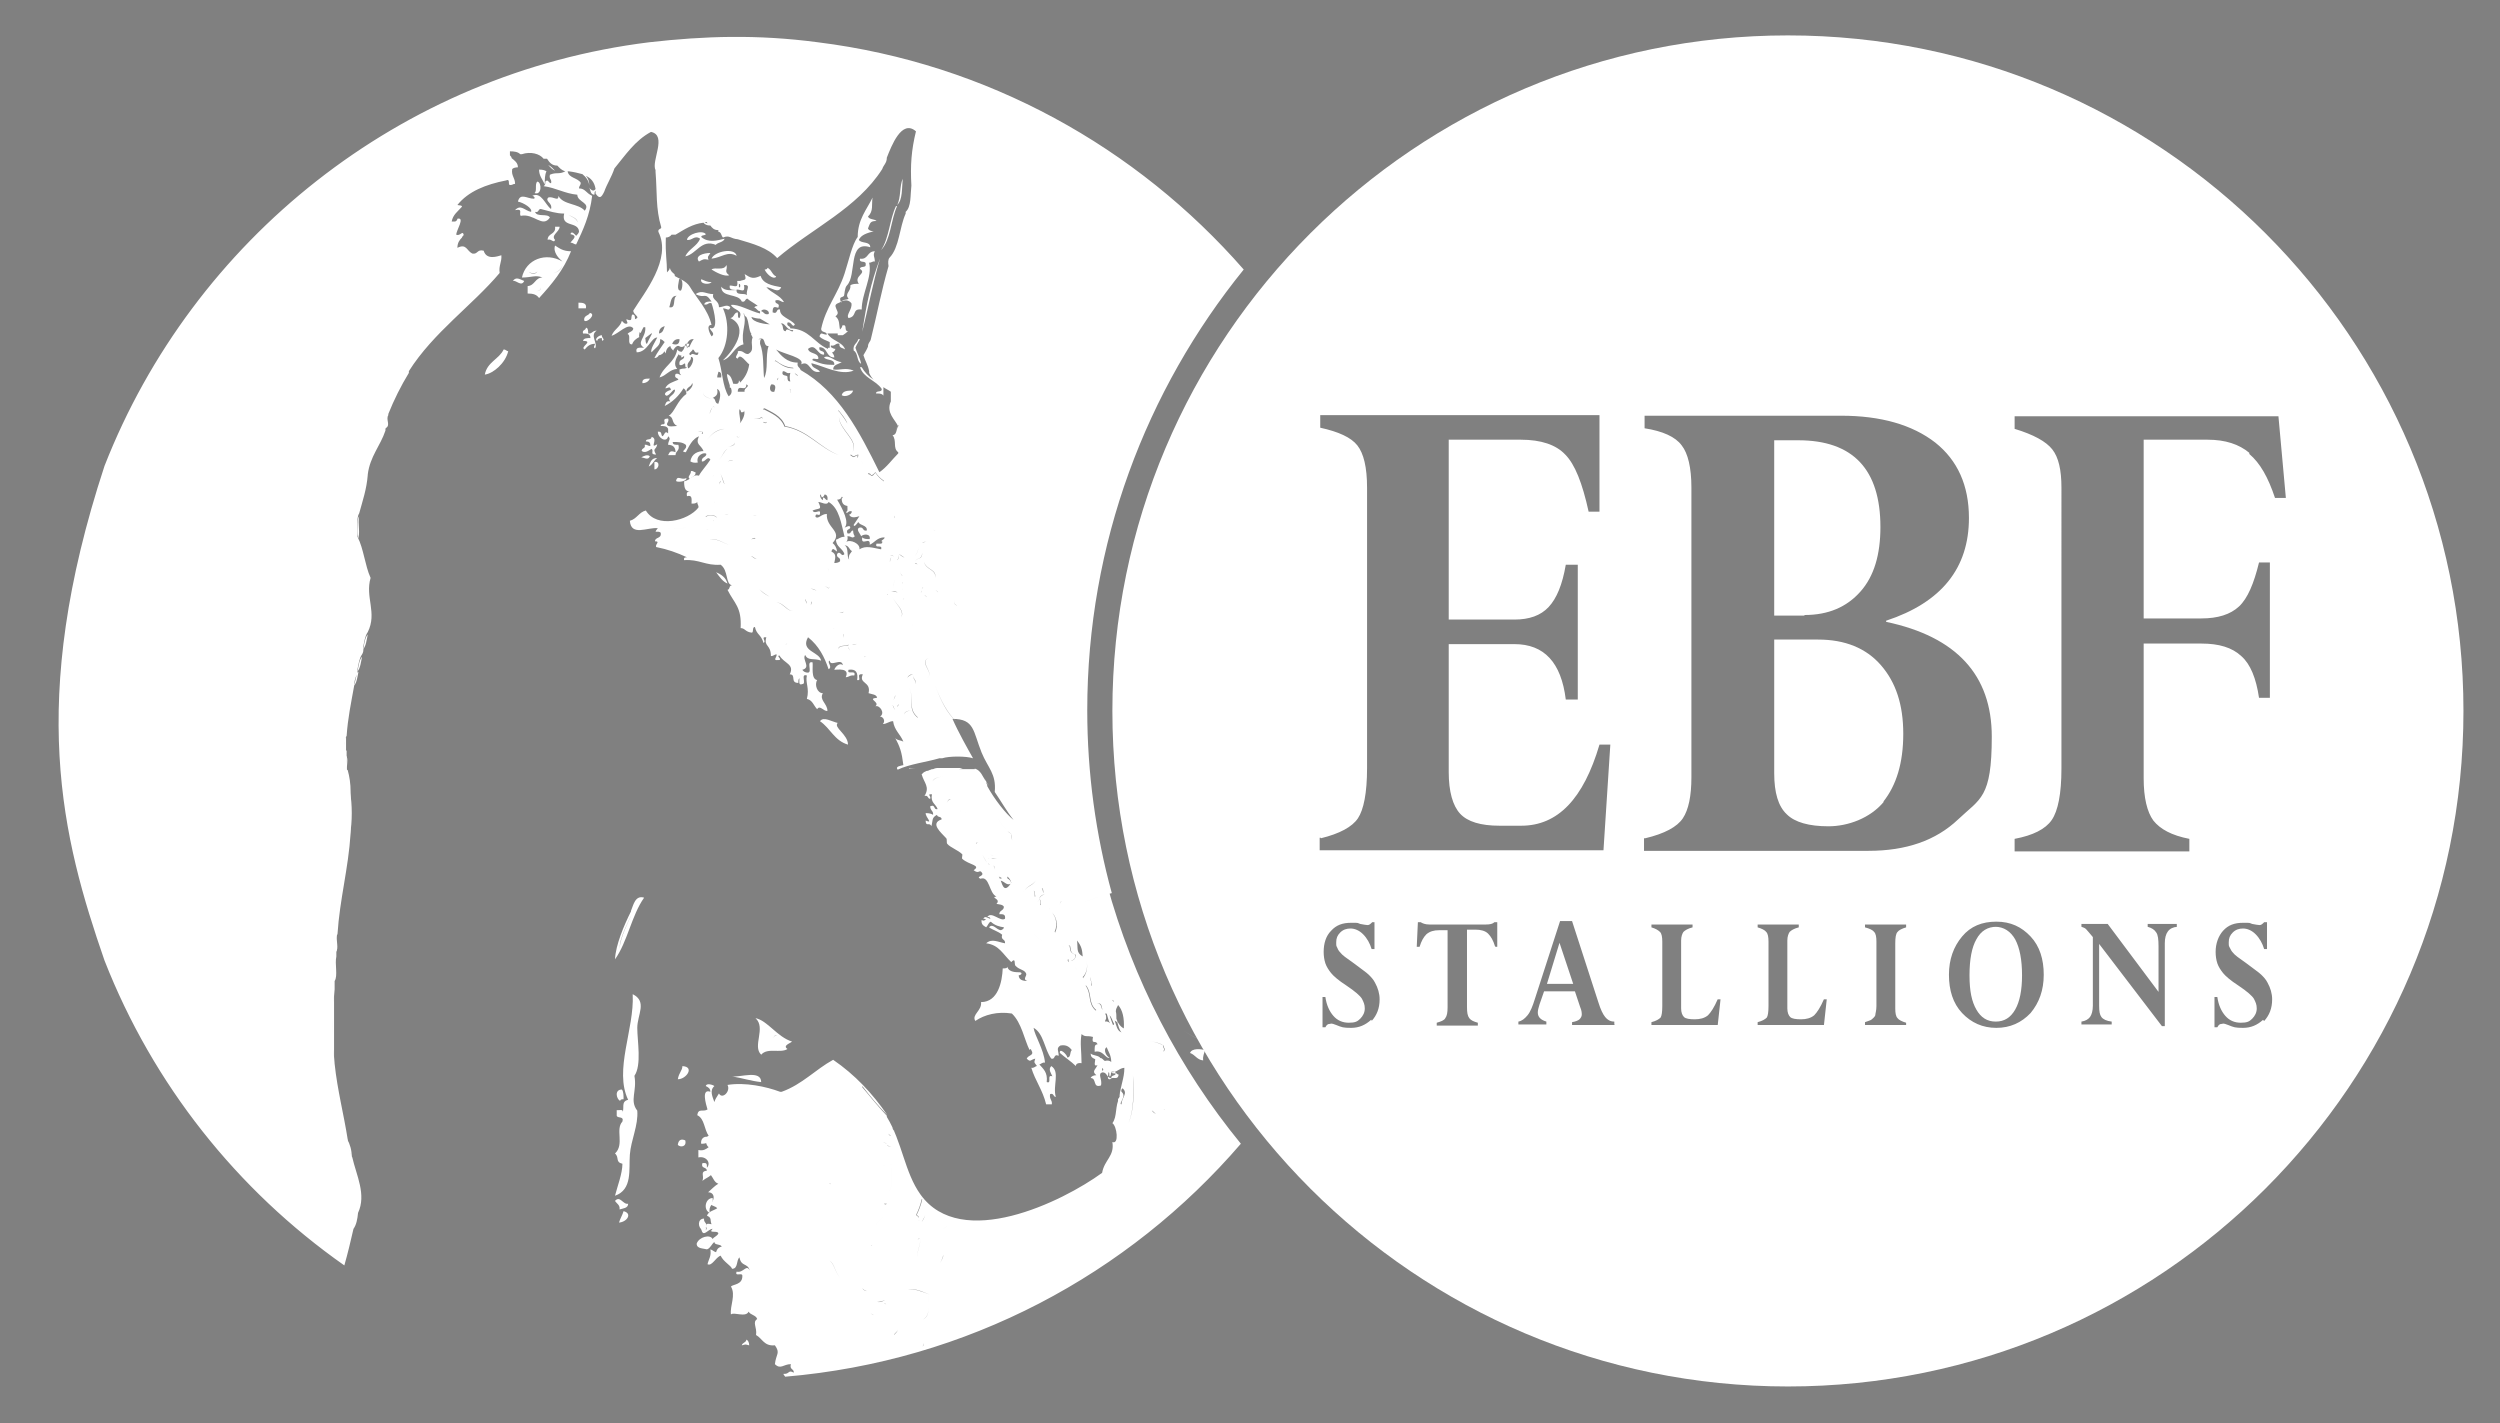
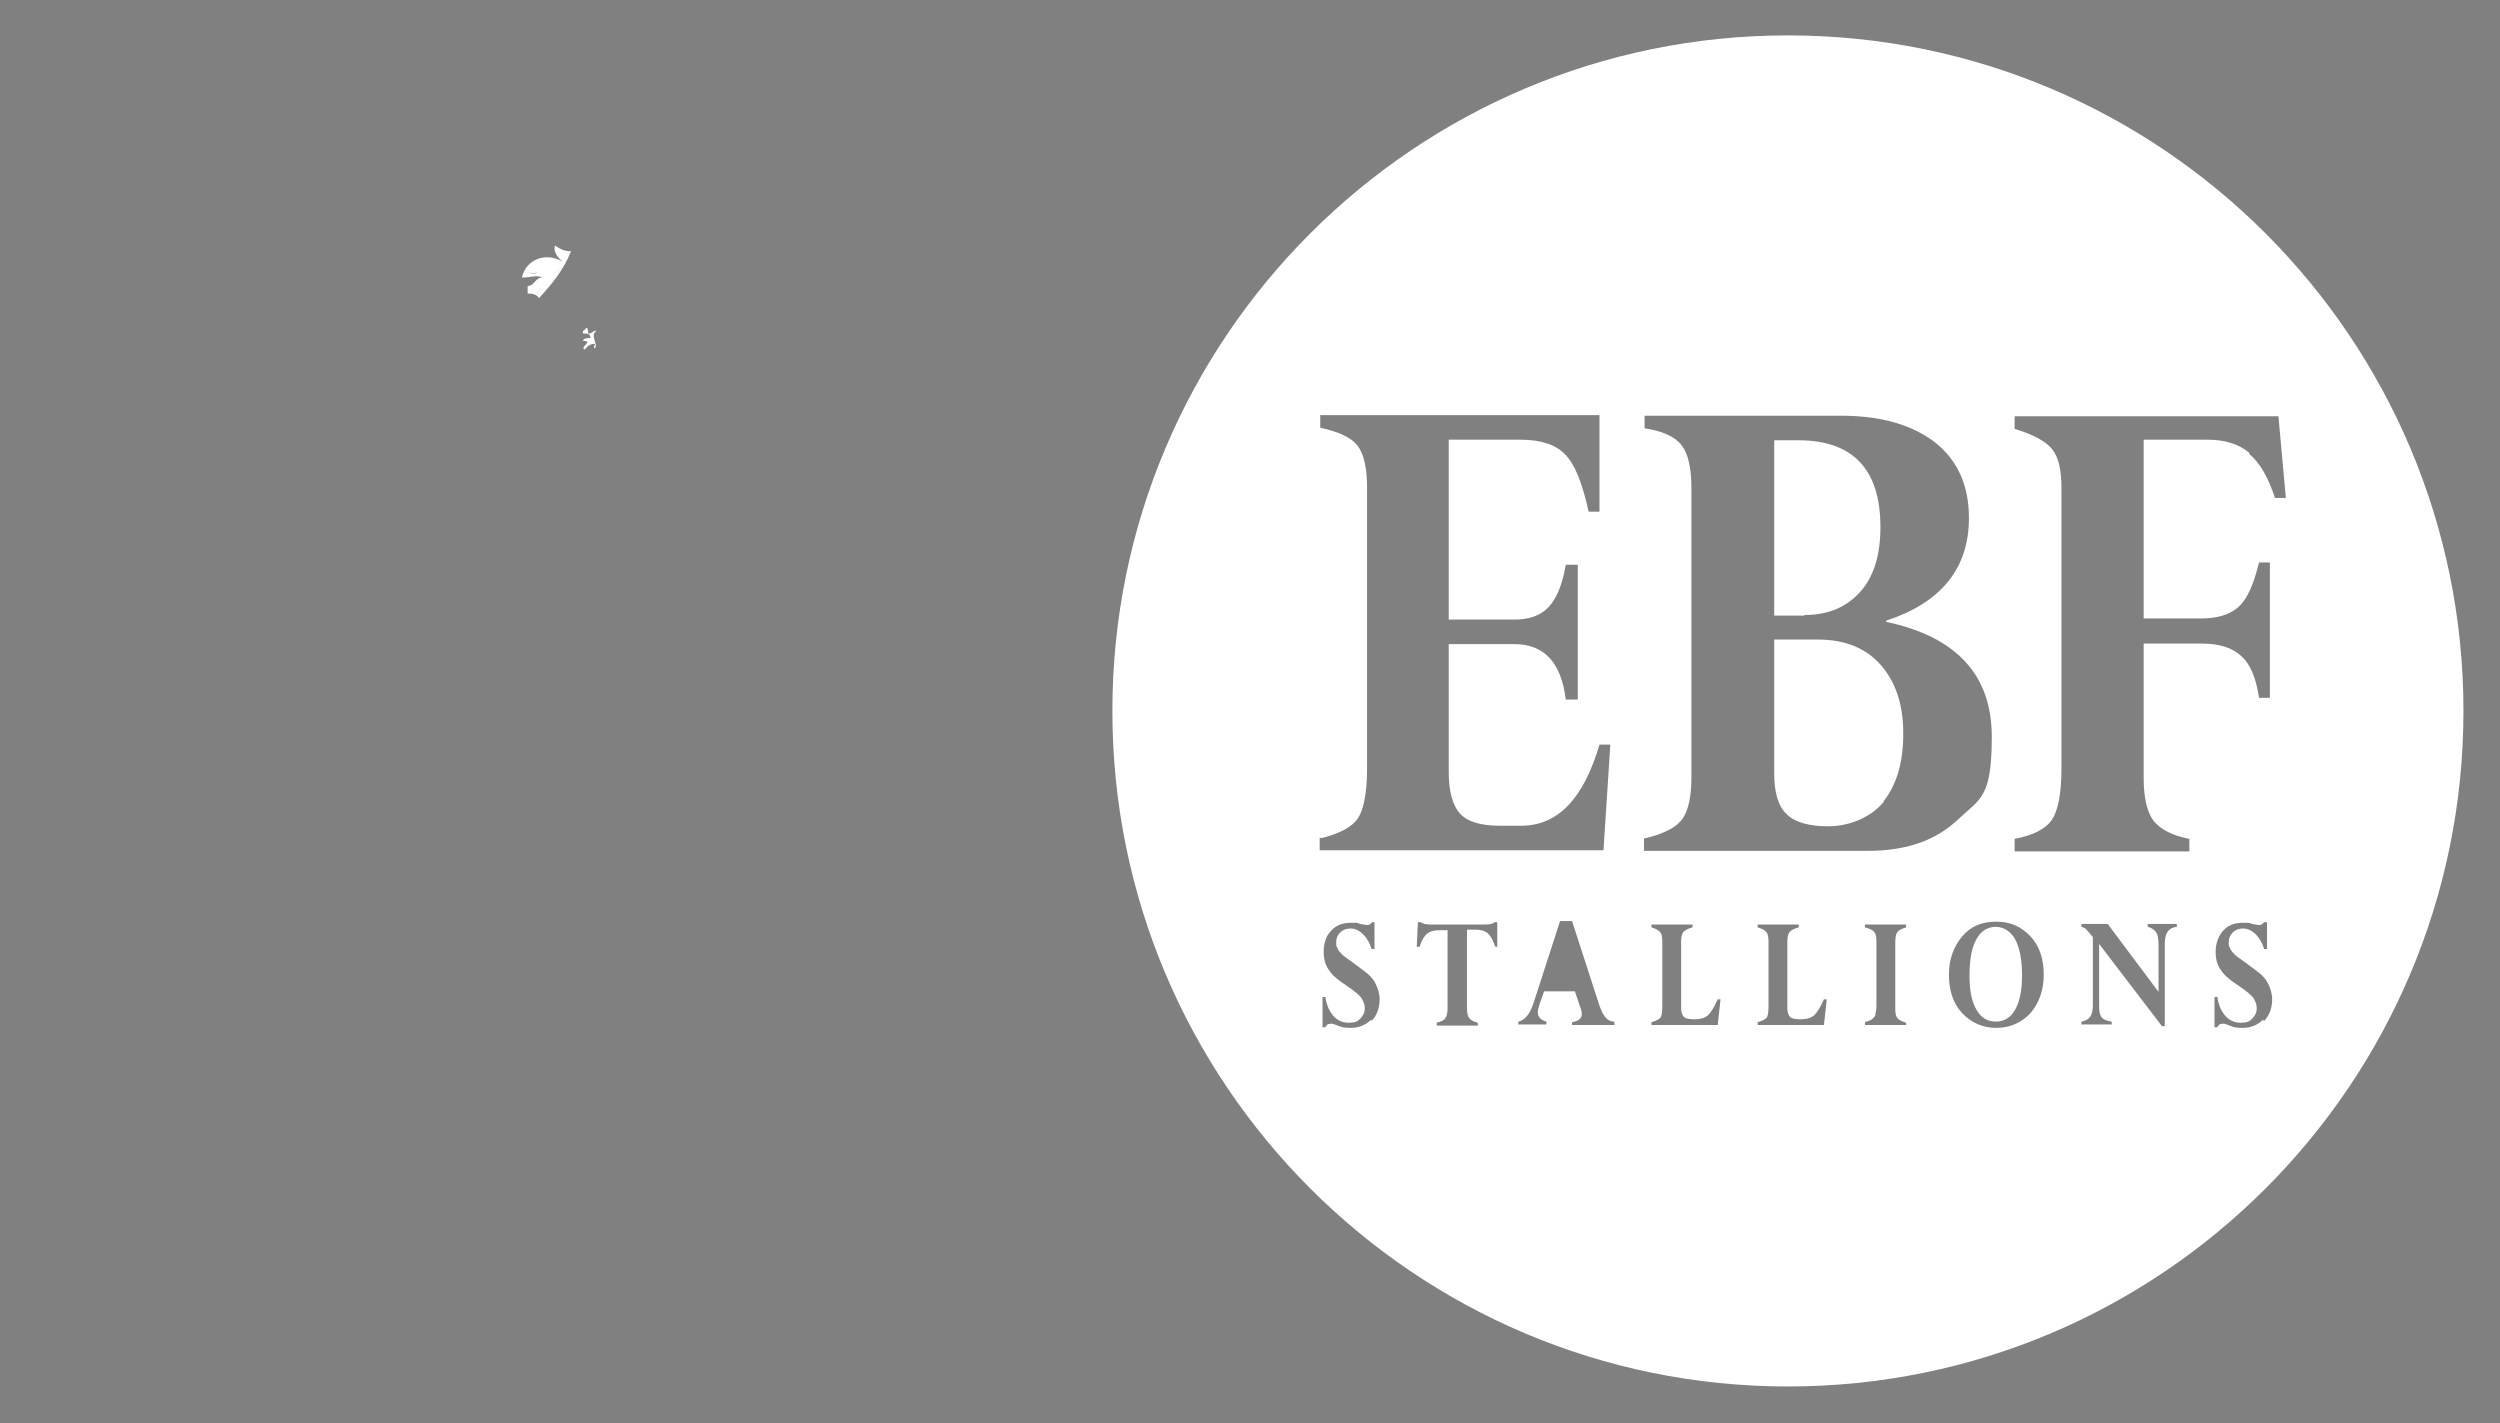
<svg xmlns="http://www.w3.org/2000/svg" viewBox="0 0 437.8 249.2">
  <rect x="0" y="0" width="437.8" height="249.2" fill="#808080" stroke="none" />
  <path d="M207.1 145.5c1.3-.8 2.5-1.7 4.3-1.8 2.3-2 5.7-3 8.5-4.6.6-.4.9-1 1.5-1.3 1.4-.7 4-.6 4.1-2.8h-1c-5.2 1.5-10.4 4.3-14.3 6.9-1.2.8-3.8 1.6-3.1 3.6" fill="#1d1d1b" />
-   <path fill="#ffffff" d="M208.4 184.4c.9.3 1.2 1.2 2.3 1.3-.1-.8.2-1.2.3-1.8-.6-.2-2.3-.4-2.6.5M95.6 30zm-1.2-.3c0 1.1.6 1.7 1 2.6 0-.9 0-1.7.3-2.3-.3-.2-.7-.3-1.3-.3Zm-.8 4.1c1.3.5 1.3-1.9.5-2-.5.4 0 1.7-.5 2Zm3.6 5.9c.2 1.4-1.3 1.1-1.3 2.3.6-.3 1.1.7 1.3 0-.8-.8.8-1.4.8-2.3h-.8Zm28.2 3.1c.5-.4 1.3-.4 1.5-1-1.3.3-2.8.8-4.1-.3 0-.4.7-.2.8-.5-.6-.8-3.2 0-3.3 1 .9.2 1.3-.9 2.3-.2-.5 1.3-2 1.8-2.6 3.1 2-.4 2.8-3.1 5.4-2Zm-.8 2.5c1.8-.2 2.8-1.4 4.4-.5-.3-1.5-3.9-.8-4.4.5Zm-.5.3c-.3-.8 0-.7.3-1.3-1.2 0-2.8.5-2 1.5.8-.4.7-.5 1.8-.3h-.1Zm3.1.8c-.4 1.1-2 .3-2.6.8.8.5 2.3 1.3 3.1 1-1-.7-.2-1-.5-1.8Zm8.7 2c-.7-.3-.8-1.2-1.5-1.5 0 .2-.2.3-.5.3.3.7 1.4 1.8 2 1.3Zm-46.1.8c.6-.2 1.5 1.1 2 0-.8-.3-1.4-.8-2 0Zm33-.3c-.3.9 1.5 1 1.8.5-.9 0-1.2-.3-1.8-.5Zm6.1 0Zm-44 16.7c1.5-.2 3.6-2 4.1-4.1-.3 0-.4-.3-.8-.3-.8 1.7-2.9 2.2-3.3 4.4Zm28.9.7c-.7 0-1.4 0-1.3.8.6 0 1.1-.3 1.3-.8Zm-1.5 13.8c.5 0 1.2.6 1.5-.2-.4-.4-1.2 0-1.5.2Zm2.3 2.1c.8 0 1.1-1.5 0-1.3v1.3ZM121 84c0-.6.9-.5.8-1.3-.3 0-.4-.3-.8-.2 0 .8-.9 1 0 1.5Zm-.8-.3c-.8.5-1.6-.6-1.8.5 0 .3 1.9.2 1.8-.5ZM62.6 94.5c.6-.9 0-2.8.3-4.1-.6.9 0 2.8-.3 4.1Zm81 31.8c1.8 1.2 2.5 3.4 4.9 4.1 0-1.8-2.6-3-1.8-3.8-1-.2-2.5-1.2-3.1-.3Zm-83 5.3V129c-.4.3-.4 2.3 0 2.6Zm0 .8c.2.8-.3 2.2.2 2.6-.2-.8.3-2.2-.2-2.6Zm.7 6.4v7.2c.4-1.8.4-5.4 0-7.2Zm111.4 22.6c.6 0 1.2 0 1.3-.5-.8.3-1.4-.8-1.8 0 .3 0 .6 0 .5.5Zm-113.9 5.3c.6-.5 0-2.1.2-3.1-.6.5 0 2.1-.2 3.1Zm-.3 19.5v-13.1c-.4 3.8-.4 9.3 0 13.1Zm61 .5c0 .8-.6 1.1-.8 2.3 1.5 0 3-2.2.8-2.3Zm8.7 1.8c1.8.3 3.3.8 5.1 1 0-2.2-3.7-.8-5.1-1Zm-19.5 4.4zm.5-.3c0-.7 0-1.5-.3-1.8-1.3 0-1 1.6-.3 2 0-.2.2-.3.5-.3h.1Zm86.9 1.3c0-1.2 1.3-1.9.2-2.8-.4.1 0 1.2-.5 1.3v.2c.2.4-.3 1.3.3 1.3Zm-71.8 5.4c-.7-.6-1.7 0-1.5 1 .8 0 1.5-.2 1.5-1Zm-5.6 1.2c.5.5 1.6.3 1.3-.8-.7-.3-1.2-.1-1.3.8Zm6.1 9.3c-1.3 0-1.7 2.1-.5 2.6-.3-1.3.7-1.3.5-2.6Zm-14.8 1c-.9.2-1.4-1.5-2.3-.5.3.5.9.7.8 1.5.6-.2 1.5-.2 1.5-1Zm0 0zm-.8 1.3c-.2.7-.6 1.3-.8 2 1.4-.1 2.4-1.6.8-2Zm14.6 2.8c0-.8-.6-.8-.5-1.5-1.2 0-1.1 1.6-.3 2 0-.4.6-.3.8-.5Zm6.9 19.7c0 .5-.7.5-.8 1 .8-.2.5-.2 1.3 0 0-.5-.2-.9-.5-1ZM64.4 111.1c-.5.6-.6 1.6-.8 2.6.5-.6.6-1.6.8-2.6Zm-1 3.9c-.5.6-.6 1.6-.8 2.6.5-.6.6-1.6.8-2.6Zm-1.8 87.6c0-1.2-.3-2.2-.8-3.1 0 1.2.3 2.2.8 3.1Zm82.2-115.5zm6.7-27.7h-.2c-.2.8-1 .9-.8 2 .8.4.5 1.9 1.3 2.3-.2-1.1-.7-1.8-1-2.8.2-.5.5-1 .8-1.5h-.1Zm3.6-14.1c-1.6 4.2-2.4 8.1-3.1 12.8 1.1-4.4 1.8-8.3 3.1-12.8Zm.2-1.5zm2.6-7.7c-1.1 2.3-1.2 5.6-2.6 7.7 1.7-1.8 1.7-5.3 2.8-7.7h-.3.1Zm.2-.2c1-.9.8-2.9 1-4.6-.6 1.2-.3 3.4-1 4.6Zm-9.7 33.3c.5.4 1.8 0 2-.8-.9 0-1.8 0-2 .8Zm7.1-.1ZM101.3 53v1h1.3c.2-.9-.5-1-1.3-1Zm1 3.1c.4.6 2.2-1.1 1-1.3-.2.5-1.1.4-1 1.3Zm25.1 46.1c-.3-1.1-1.1-1.6-2-2 .6.8 1.1 1.6 2 2Z" />
  <path fill="#ffffff" d="M97.2 43c-.4 1.2.7 2.3 1.3 2.8-2.9-1.7-6.4-.4-7.1 2.8 1.7 0 2.4-.5 3.6 0-1.3 0-1.3 1.4-2.6 1.5v1.3c1 0 1.6.2 2 .8 2.2-2.4 4.3-4.9 5.6-8.2-1.4 0-2-.5-2.8-1Zm-4.6 4.6c.3.3 1.5.4 1.5-.2 0 .7-1.2.6-1.5.2Zm1.2 3.4c.5 0 1.1-.3.9-.8.2.5-.3.8-.9.8Zm3.8-4h-.7.7Zm-.9.9c.9-.2 1.6-.7 1.8-1.5H98h.5c-.2.9-.9 1.3-1.8 1.5Zm5.9 9.5c0 .5-.7.3-.5 1 .7 0 1.3 0 1.3.8-.6 0-1.2 0-1.3.5 2 0-.7 1.1.3 1.5.4-.5.9-1 1.8-1 0 .3-.4.6 0 .8.6-.8-1-2.3.3-3.1-.8 0-.8.6-1.5.5 0-.4 0-.9-.3-1h-.1Z" />
-   <path fill="#ffffff" d="M104.6 59.7c0-.3.3-.5.8-.5 0 .3 0 .7.3.3 0-.3-.3-.3-.3-.8-.6 0-1.4.8-.8 1Zm7.7 19.2c.6.6 1.3 0 1.8-.3.5.4-.4 1 .8 1-.7-1.2 0-.7.2-1.8-1.5.9.3-1-1-1.3 0 .7-1 .2-1 .8.6 0 .8.2.8.8-.5 0-.6-.3-1-.2.2.7-.5.5-.5 1h-.1Zm1.3 2.8c.7-.3.9-1.1 1.5-1.5-1.1 0-1.2.8-1.5 1.5Z" />
-   <path fill="#ffffff" d="M192.5 157c-1.6.5-3.7 1.8-6.4.8-.3 0-.5.3-.5.6 0-.4.2-.6.5-.6 2.7 1 4.8-.3 6.4-.8.7-.2 1.5-.4 2.2-.6-2.8-10.2-4.3-21-4.3-32 0-29.2 10.3-56.1 27.4-77.2-18.7-21.4-44.9-36.1-74.6-39.8-10.6-1.4-19.8-1.1-29.5 0C70.1 12.8 33.8 42 18.3 81.6c-13.6 41.4-7.4 65.2 0 86.6 8.5 21.7 23.2 40.2 42 53.4.6-2.1 1.1-4.2 1.6-6.4.5-.7.7-1.7.8-2.8 1.5-3.2-.3-6.6-1-9.7-.4-.8-.7-1.9-.8-3.1-.7-4.5-1.8-8.6-2.3-13.3-.4-3.8-.4-9.3 0-13.1v-1.3c0-1.2-.2-2.9 0-4-.3 1 0 2.7 0 3.9.6-.9 0-3 .3-4.3v.2-1c.2-.9-.3-2.5.2-3.1.4-6.2 1.9-11.4 2.3-17.7v-7.2c0-1.5-.2-2.7-.5-3.8-.6-.4 0-1.8-.2-2.6v-.8c-.4-.3-.4-2.3 0-2.6.2-3.1.8-5.9 1.3-8.7 0-.7.2-1.5.5-2.1-.2.6-.3 1.3-.5 2 .5-.6.6-1.6.8-2.6 0 0 0 .2-.2.3v-.6c.2-.9.3-1.9.8-2.6.2-.3.3-.7.2-1.3.2-.9.3-1.9.8-2.6 1.7-3.4-.5-6.1.5-9.5-1-2.2-1.2-5.1-2.3-7.2.2-1.3-.3-3.2.3-4.1.6-2.2 1.3-4.2 1.5-6.7 0-1.8.5-3.1 1.1-4.3-.6 1.2-1.1 2.5-1.1 4.2.4-3.2 2.2-5 3.1-7.7v-.3c.4-.6 0-1.3 0-1.9-.2.5.3 1.2 0 1.8 1-.5 0-1.5.5-2.3v-.2c1-2.5 2.2-4.9 3.6-7.2V65c4.3-6.8 11.1-11.5 15.9-17.2-.2-1.3.4-1.9.3-3.1-.7.2-2.6.9-3.1-.8-1.2-.3-1 .7-2 .5-1-.5-1-1.8-2.6-1 0-.9.4-1.4.8-1.8 0-.2.3-.3.3-.5-.2-.8-.6.3-1.3 0 0-.8 1.6-3.1.2-2.8 0 .2-.2.5-.5.5h-.5c.2-1.2 1.1-1.8 1.8-2.6 0-.3-.5-.2-.8-.3 1.9-2.4 5-3.6 8.5-4.3.9-.4.2.9.8.8.4 0 .4-.2.8-.2 0-1.1-.7-1.4-.5-2.6.2-.2.6-.3 1-.3 0-.8-.6-1.2-1.1-1.6 0-.2-.2-.4-.3-.5v-.7c.8 0 1.4.1 1.8.5h.3c1.5-.5 3.1-.1 3.8.8h.6c.4.6.8 1.2 1.8 1.2.4.4.7.8 1.4 1-1.1.6-1.6.1-2.7.6-.2.8.4.8.2 1.5-.5-.1-.5-.8-1-.3 0 .4 0 .6-.3.8 2.2.3 3.7 1.3 5.9 1.5 0 1.3 2.4 1.4 1.3 2.8-1.1-1.3-3.8-1-4.6-2.6 0 1.1-.9 0-1.8.3-.6.7.8.9.5 2-1-.7-1.7-3.1-3.3-2.3.3 0 .6.4.3.5-1.2 0-2.4-1.1-2.8.5 1 .2 2.6 1.2 2.3 1.8-1.1-.2-1.8-1.4-2.8-.3 1.5-.3.6.6 1 1 2.3-.5 3.8 2.2 5.1.3-.4-.8-2.3 0-2.6-1 .7.2.5-.5 1-.5 1.6.4 2.7.8 4.1.8-.6 2.5 2.4 1.3 2.6 3.1 0 .3-.3.6-.5.8-.2-.2-.8-1-1-.3 1.4.3.4.9 0 1.5.5 0 .6.3 1 .3 1.2-2.5 2.4-5.1 2.8-8.5-1.1-.5-1.2-1.3-2.3-1.3 0-.5.3-.5.3-1-.6-.9-2.1-.8-2.3-2h.2c.8.1 1.7.3 2.4.5.6.5 1.1 1.1 1.2 2 0-.7-.2-1.3-.6-1.7.9.4 1.5 1.1 1.7 2.3-.3.4-.6.4-1.2-.3.4.4.2 1.3 1 1.3 0-.3 0-.5.2-.7v.5c.7 1 1 .7 1.5-.3.5-1.4 1.3-2.6 1.8-4.1 1.9-2.3 3.6-4.9 6.4-6.4 2.9.6 0 5.1.8 6.7v.3c.3 3.6 0 6.4 1 9.7 0 .4-.6.2-.5.8 2.4 4.8-2.5 10.7-4.4 13.8 0 .8 1.4 1.1.3 1.5 0-.4 0-.9-.5-.8-.3.6.2 1.3-1 .8 0 .4.4.7 0 .8-.5 0-.5-.3-.8-.5-.3 1.1-1.4 1.5-1.8 2.6 1.2-.3 2.9-2.4 3.8-1.3 0 .6-.8.6-1 1 .7.2-.2 1.9.8 1.8.2-.6.7-1 1.3-1.3-.2 0 0-.5 0-.9 0 0 0 .2.2.2.2-.4.3-.7.5-1h.3c.2 1.8-1.7 2.7-.2 3.6-.7 0-1.6-.2-1.3.8 1.9 0 2.5-2.6 3.6-2.6-.3.7-1.3 2.1-1 2.6.8-.9 1.6-1.2 1.5-2.3.3 0 .6.3.8.5-.6.9-1.3 1.8-1.8 2.8.4 0 .6-.2.8-.5.4 0 .9-.4.9-.7 0 0 .2.2.3.4 0-.6.3-1.1.8-1.3 0 .3.3.6.5.8 0-.2.6-1 1-.8.6.4 1 0 1.2-.4h.6c0 .3-.3.6-.4.8 0-.3 0-.5-.4-.5 0 .6-.3.8-.5 1.1-.2 0-.5 0-.8-.4-.4 2.3-2.4 2.9-3.1 4.9 1.2-.3 1.7-1.4 3.1-1.5-.7-.7-.3-1.8.3-2.6 0 .3.3.3.4.2v.4s.3 0 .5-.3v.3c-.2.5-1 .3-.8 1.3.6.3 1-.7 1 0s.2.3.3.5c-.6.3-.5 0-1.3.3 0 .5 0 .8.3 1-.3 0-.5-.4-1-.2-.3.8.4.6.5 1-.9.4-1.9.6-2.3 1.5.6 0 .8-.5 1 .3-.3 0-1.6.6-.8 1 .6 0 1.3-1.4 1.5-1 0 1-1.6 1.1-.8 2-.8-.2-.8.4-1 .8 1.4-.7 2.5-1.8 3.3-3.1.3.2.5.5.5 1-1.6 1.1-2.1 3.3-3.1 3.8 1 .3.4 1.3 1.5 1.8-.5 0-1.7.3-1.8-.3 0-.3.4-.5.2-1-1.3 0-.2.8-.8 1-.2 0-.5 0-.5.3.5 0 1.1 0 1.3.5v.8c-.6-.6-.6.3-1 .5-.3-.2 0-.9-.8-.8 0 1.2 1.6 2 1.8.8.6.5 0 .7 0 1.5.8 0 1.3.4 1.3 1.3-.8-.3-1-.2-1.3.5h1.3c0-.8.8-.7.5-1.8-.6 0-1 0-1-.5.9 0 1.7 0 2.3.5.4.8-1.2 1.2 0 1.3.6-1.1 1.1-2.3 2.3-2.8-.7 1.5.4 1.5.8 2.6-.9 0-2.1.4-2.3 1.8.3.2.7.3 1.3.2-.4-1.3 1.2-1.9 1.5-1.5 0 .6-.9.5-.8 1.3.6.2 1-1.1 1.5-.3-.7 1.1-1.6 2-2 2.8-1.1-.3-1.3.7-2.6 1 0 1.4.3 1.7 1 1.8-.5 0-.6.2-.5.8 1-.3.8.6.8 1.3.4 0 .8 0 1-.3 0 .5.3.6.2 1-1.8 2.3-7.3 3.7-9.2.5-1.2.3-1.6 1.5-2.8 1.8.2 2.8 3.1 1.1 4.9 1.3-.9 1.1 0 .3.5.8.2 1.1-1 .7-1 1.5 1 0 0 .5.2 1 2 .4 3.7 1 5.4 1.8-.3 0-.6 0-.5.5 2.6-.2 3.8 1 6.4.8 1.4 1 .8 3.4 2 3.6-.6 0-.3.7-.8.8 1.2 2.4 2.5 3 2.3 6.7.8 0 .8.7 2 .8.3-.2 0-1 .5-1 .3 1.4 1.1 1.3 1.5 2.8.6-.3-.6-1.1.5-1-.5 1.7.8 1.2.8 3.3.5 0 .6-.3 1-.3.1.5-.8 1.1.3 1 .9 0-.5-.8.2-.8.8 1.4 2.7 1.5 1.8 3.3 1.2 0 0 1.5 1.5 1.5 0-.3 0-.7.2-.8 0 .5-.2 1.3.5 1 .8 0-.4-1.9.8-1.5-.3 1.3.5 2.2 0 4.1 1 .2 1.2 1.2 1.8 1.8.5-.8 1.1.4 1.8.3 0-1.3-1.5-1.9-.8-3.1-1 0-1.5-1.5-1-2.3-1.1-.2-.7-2.3-.8-3.1-1.2-.3 0 1.7-.8 1.8-.5 0-.8-.2-1-.5 1.6-.4-.1-1.8.5-2.6.5 1.1 1.5.5 2.8 1-.3-1.6-3.7-1.6-2.3-4.1 1.9 1.5 2.9 3.5 3.6 5.6.8-.4-.4-1.3.2-1.5.1 1.2 2.1-.6 2.3.8-.5-.5-1.3.2-1.5.8.5 0 2.8-.4 2 1.3.6 0 .7-.4 1.5-.3.4-1.1-1.4 0-1-1 1.3-.2 1.7.5 1.5 1.8 1 .2-.4-1.2 1-1-.8 1.7 1.5 1.2 1 3.3.6.2 1.4.2 1.5.8-1.9.2.6.7-.3 1.5.7-.3 1.8 1.2.8 1.8.6 0 1 .8.5 1.3.7 0 1.1-.5 1.8-.5.2 1.6 1.3 2.3 1.8 3.6-.4-.3-1.3-.2-1.5-.8.9 1.7 1.2 2.5 1.5 4.9-.4.1-1.5.2-1 .8 2.1-1 4.9-1.3 7.3-2h.5c1.2-.4 4.2-.4 5.4 0-.9-1.6-2.6-4.6-3.6-6.9 3.9 0 3.6 2.2 5.1 5.9 1.1 2.7 2.6 3.7 2.3 6.9 1.1 1.6 2.1 3.4 3.3 4.9-1.4-1.1-3.4-3.7-4.6-5.9 0-.4-.2-.4-.2-.8-.6-.8-.9-2-2-2.3v.3-.2h-2.8c.2 0 .4-.1.7-.2h.7-5.2c-.2 0-.5.1-.7.2-.1 0-.3 0-.4.1-.2 0-.4.2-.6.2 0 0-.2 0-.3.1-.3.1-.5.3-.7.5.4 1.5 1.5 2.2.5 3.8.7-.2.5.5 1 .5.2-.6-.7-.8.3-.8-.3 1.5.7 1.7 1 2.6-.8.2-.3-.9-1.3-.5 0 .8.6.8.5 1.5-.3-.2-.7-.3-1.3-.3 0 .8 1.4 1.9 0 1.3 0 1.2.7.2 1 1 .3-1 0-1.5 1-2 0 .5.8.2.8.8-2.1.7-.1 2.3.8 3.3.2.2 0 .8.2 1 .5.6 1.9 1.1 2.6 1.8.1.1-.1.6 0 .8 1.2 1.1 3.4 1.1 2 2 1 .8 1-.3 1.5.5.3.6-1.2.6-.3 1 1.6-.6 1.5 2.6 2.8 3.1-1.2.2.9.4 0 1.3.5.1 1.1.1 1.3.5 0 .7-.8.6-.8 1.3.7 0 1.1 0 1 .8-.8.6-2.4-1.4-3.1-.3.3 0 .6 0 .5.5-.9-.6-.8.5-1.5 0-.1.8.3 1 .8 1.3.3-.3.4-.8.8-1 .7.7 1.6.9 2.3 1 0 .3-.3.4-.5.5-.8 0-1.4-1.3-2.1-.5.7.5 1.6.7 2.3 1.3-.3 1 .6.7.5 1.5-1.2-.2-2.3-.9-3.3 0 2.3.3 2.9 1.9 4.4 3.3 0 0 .3-.4.5-.3.2.2 0 .8.3 1 .7.7 1.5.6 1.8 1.3.2.4-.7 1 .2 1.3-.8 0-1.5-.2-1.5-1 .4 0 .7-.4.3-.5-.2-.1-2 .2-2.3-1 0 .3-.4.3-.8.3-.1 2.3-.8 5.9-3.8 5.9.2 1.5-1.7 2.2-1 3.3 1.6-1.1 3.9-1.7 6.4-1.3 1.7 1.6 2.2 4.6 3.1 6.4 0-.1.2-.3.3 0 .6 1-.5.8-.8 1.5.7.7.6.2 1.5 0-.3.8-.1.7.3 1.3-.3 0-.5.4-1 .3.7 2.3 2 3.9 2.6 6.4h1c.1-.8-.5-.9-.3-1.8.7-.2.5.5 1 .5-.6-1.9.8-4.4-.8-5.4-.6.6 0 1.3.2 1.8-1.1-.4 0 1.4-1 1 .2-1.7-.6-2.3-1.3-3.1.3 0 .5-.4 1-.3-.2-2.3-1.8-4.7-2-6.1 1.8 1 1.9 3.8 3.1 5.4.8.2.3-.9 1.3-.5 0-.9-.5-1.3.3-1.8 1.1-.2 1.6.3 2 .8-.4.3-.1 1.3-.8 1.3 0-.5-1.4-1.8-1.3-.8.9.8 2 1.5 2.8 2.3 0-.4.4-.6 1-.5 0-2.1-.3-3.5 0-5.1.7.6.9.2 2 .5-.3 1.5.5.4.8 1.3-.6 0-.5.6-.5 1.3 1.5-.4 2 1.4 2.6 1-.5-.1-1.2-1.4-.5-1.8.3.8.8 1.4.8 2.6-.3-.3-.7-.3-1.1-.2-.3-.1-.4-.5-.8-.5-.3-.5-1.3-.4-1.7-.8 0 .7.4.8.8 1 0 .4-.3 1.2.2 1.1 0 0 .1 0 .2-.1-.3.8-1.1 1.1-.2 1.8-.5 0-.9.2-1 .5 1.1 0 .3 1.8 1.8 1.3.3-1.1-.7-2.1.3-2.3.8 0 .7 1 1.5 1 0-.6.7-.3.8-.8-.3 0-.7 0-.8-.2 1.1 0 1.3-.7 2.3-.8 0 1.9-.7 3.1-.8 4.9.5 0 0-1.1.5-1.3 1 .9-.2 1.6-.2 2.8-.5 0-.1-.9-.3-1.3-.9 1.6-.4 3.4-1.3 4.6.8.5 1.2 3.8 0 3.3.4 2.5-1.4 3.1-1.8 5.4-7 5.1-24.7 13.7-31.8 3.8-2.8-3.9-3.2-9.2-5.9-13.6v-.2c-1.5-1.6-2.9-3.3-4.3-5v-.2c1.4 1.8 2.8 3.5 4.4 5.1-2.6-3.8-5.7-7.1-9.5-9.7-3.1 1.7-5.4 4.3-9 5.6h-.3c-2.4-.9-6.1-1.7-9.2-1.2.6 1.1-.9 2.6-1.5 1.5-.5.8-.6.9-.8 1.5-.3-.9-.9-2 0-2.8-.2-.2-1.4-.6-1.5 0 .4.2.8.4.8 1-1.6-.6-.8 2.1-.5 3.1-.8.5-1.6-.3-1.8 1 1.3.6 1.2 2.5 2 3.6-.8.3-.5 1.7 0 2-.4.3-.9.7-1.8.5v1.3c1.3-.3 2.3.9 1.5 1.8 0-.7 0-.9-.8-.8-.3 1 .7.6.8 1.3-1.3.2-.4.9-.8 1.8.8-.6.9-.5 1.5-1 .4.5.6 1.3 1.3 1.5-.7.4-1.2 1-1.8 1.5 1.3 0 1.2 1.6.3 2 .3.4 1 .4 1.3.8-.6.4-1.5.5-1.8 1.3.9.4.5.7.8 1.5-1.6-.4-.5.7-1 1 .2-.8-.5-.4-.8-.2.3 1.7 1.2 0 2 0-.9.9.9.2 1 .8-.2.5-.8.6-1 1-.4-.9-2.4-.4-2.8.8 0 .9 1.1.8 1.8 1 .6-.2.8-.9 1.3-1.3 0 .6 1 .3 1.3.8-.8.2-.9.7-1 1-.4-.1-.6-.4-1-.5.2 1.2-.3 1.7-.5 2.6.8.4 1.4-1.2 2.3-1.5.5 1.1 1.8 1.7 2 2.3 1.1 0 .7-1.5 1.3-2 .3 1.7 1.4.9 1.8 2.3-.6-1.2-1.1.5-2.3.2-.4 1 1.1 0 1 .8 0 1.5-1.6 1.4-2 1.8.9 1.5-.2 3.4 0 4.9.5-.5 2.6.6 3.1-.5.3.6 1.3.6 1.5 1.3-.9.6 0 1.4-.2 2.8 1.1.6 1.4 2 3.3 1.8 1 1.4.2 1.5 0 3.3 1 1 1.5 0 2.8 0-.3 1 .6.8.5 1.5-1-.6-.7.3-1.8.2 0 .2.2.3.3.5 31.9-2.7 60.1-17.9 79.8-40.8-10.8-13.2-18.9-28.7-23.5-45.6-.8.2-1.5.4-2.2.6l.8 1.6ZM96 28.9c.5.2.8.6 1.2 1-.5-.2-.8-.6-1.2-1Zm3.5 8.7c0 1 1.1.9 1.5 1.5-.4-.6-1.5-.5-1.5-1.5.6.3 1.7.7 1.6 1.3 0-.6-1.1-1-1.6-1.3Zm13.8 22.6c-.3 0-.2-.6-.3-1 2-1.6 1-.7.3 1ZM112 92.4c.2.7.7.9 1.3.9-.6 0-1.1-.2-1.3-.9Zm4 .2c1.4 0 2.9 0 4.3-.2-1.4.2-2.8.2-4.3.2Zm51.1 11.6c0 .7-.2 1.7.5 1.8-.7 0-.5-1.1-.5-1.8Zm-1-8.2h-.6.6Zm-.8 1.6c-.3 0-.3.2-.5.3.2 0 .3-.3.5-.3-.2-.6-1.1-.4-.8-1.5-.3 1.1.6.9.8 1.5Zm-.8-3.1c0-.6-.4-1.6-1-1.7.5 0 .9 1.1 1 1.7Zm-.8 8.9c.4 0 .6.2.6.5 0-.3-.3-.5-.6-.5Zm.3 1.2c-.3.4-.9.6-1.5.7.6 0 1.2-.3 1.5-.7Zm-.7-7.3c.4-.2.6-.3.8-.3-.2 0-.4 0-.8.3Zm-.8-2.6Zm1.3 6.5c0 .8-.6 1.2.3 1.8-.4 0-.9 0-.8.5-.1-.5.4-.5.8-.5-.9-.6-.3-1-.3-1.8.1-1.6-1.6-1.3-2-2.8.5 1.5 2.2 1.2 2 2.8Zm-1.5 3.4c-.1-.2-.3-.3-.5-.3.2 0 .4 0 .5.3Zm-.1-9.8c-.2 0-.4.3-.7.2.3 0 .5-.2.7-.2Zm-.5 8.1c-.5 0 0 .9-.5.8.5 0 0-.9.5-.8Zm-.2-6.1c0 1.5-1.1.6-1.3 1.8.2 0 .4.2.5.2-.1 0-.3 0-.5-.2.2-1.2 1.2-.3 1.3-1.8h-.2.2Zm-.8.6h-.5c2.4-3.1-3.1-4-3.3-6.9.2 2.9 5.7 3.9 3.3 6.9h.5Zm-2.6 5.6c-.3.9.6 1.8 0 2 .6-.3-.3-1.2 0-2Zm-1 .5h.3-.3c-.3-1.1.7-.8 1-1.3l-.1-.2s.1 0 .1.2c-.3.5-1.3.2-1 1.3Zm.5-5.4h-.4.4Zm-.5 0c.2-.2.3-.6.3-1 0 .4 0 .8-.3 1Zm.1 3.8h-.1.1Zm.5-2.1c0 .4 0 .9.4 1-.4 0-.4-.6-.4-1Zm-.1-.2c.7 0 .7.6.8 1.3 0-.7 0-1.3-.8-1.3Zm-.2-2.5c.4 0 .6.4 1 .5-.4 0-.6-.4-1-.5Zm2 2.3c-.5 0-.3-.7-1-.5.7-.2.5.5 1 .5Zm-35.6-60.5s0 .2.2.2c-.2 0-.4 0-.6-.2h.4Zm-8.4 19.5c0-.8.4-1.1 1-1.3-.2.6-.3 1.2-1 1.3Zm1.8-4.6c.3-.8.2-2 1.3-2-.8.4 0 2.3-1.3 2Zm.5 6.4c.2-.4.5-.9 1.3-.8 0 .9-.5 1.1-1.3.8Zm1.5-9.3c-.9 0-.2-1.8-.3-2 .9-.3.6 1.9.3 2Zm-1.1-2.9c-.4-.3-.7-.6-.8-1.1 0 .3-.3.6-.5.8 0-2.1-.3-3.1-.2-6.1.4 0 .8-.2 1-.5h.7c1.5-.9 3-1.9 4.9-2.1.2.3.6.5 1.2.5.3.4.6.8 1.4.8v.3c.5 0 .5.7.8 1 1.2-.5 1.3.2 2.6.3 2.7.8 5.3 1.5 6.9 3.3 6.1-5.2 14-8.7 18.4-15.6.2-.7.8-1 .8-2 .8-2 2.6-6.8 5.1-4.6-.8 3.3-1 5.9-.8 9.5-.2 1.7 0 3.7-1 4.6v.3c-1.1 2.4-1.1 5.9-2.8 7.7-.3.3-.3.9-.2 1.5-1.3 4.5-2 8.4-3.1 12.8-.1.5-.5.6-.5 1.3-.2.5-.5 1-.8 1.5.3 1 .8 1.7 1 2.8v.3c.2.5.5.9.8 1.2-.9-.6-1.6-1.3-2.1-2.2h-.3c.6 1.9 2.8 2.3 3.8 3.8.1.7-1 .2-1 .8.4 0 .9 0 1.1.2 0 0 .1 0 .2.2v-1.5c.4.3.9.5 1.3.8v1.7c-.9 2 .8 3.2 1.3 4.4-.4.4-.2 1.5-1 1.5.8 1 0 2.3 1 3v.2c-1.1 1.1-2 2.4-3.3 3.3-3.5-7.1-7.1-14.1-13.8-17.9-.1-.5-.7-.5-.5-1.3-1.9 0-2.9-1.2-3.8-2.3 1.3.8 5.1 1.4 4.4 2.6 1.6-.8 1.4 1.7 3.3 1.3-.4-.6-1.5-.6-1.5-1.5 2.4.6 5.1 2.2 7.4 1.3-1.5-.6-2.4 0-3.6-.2 0-.9 1-.9 1.5-1.3-1.2 0-2.2-1.4-3.1-.8.5.6 1.9.2 1.8 1.3-1.8 0-2.3-.2-3.8-.8-.2-.7 1.2.2 1-.5-.2-.9-1.6-.6-1.8-1.5 1.4-1.1 1.6 1.1 2.8 1 .2-.9-1-.3-.8-1.3 1.5 0 1.1 1.8 2.6 1.8 0-.4-.2-.6-.4-.9.3 0 .5-.3.6-.6-.4 0-.5-.2-.8-.3v-.3c.8.2.8-.5 1.5-.3-.1.8.6.7 1 1-.5-1.4-2.4-1.5-3.1-2.8h1.8v.3h1-.1c.3-.2.6-.4.9-.7-.8 0 0-1.3-1-1 0 .3-.2.5-.4.7-.2-.8 0-1.7-.8-2.3.8-.6.2-.9 0-1.8 0-.5.7-.5 1-.8.7-.3 1.3-.3 1.8.3.2 1.1-1 2-.5 2.6 1.6-.3.5-1.7 2.3-1.5 0-2.8 1.9-5.7 1.3-8.2.5 0 .6-.3 1-.2 0-.9-.4-1 0-1.8-1.4 0-1.1 1.5-2.6 1.3-.2.9 1.1.2 1 1 .1.7-1 .2-1 .8 1.3.8-1.2 1.2-.2 2.6-.6 0-1.2 0-1.5.3.2 1-1.1 1.4-.3 2.3-.3.3-1.1 0-1.3.7-.5-1.2.2-.8.5-1.2.1-.2.1-1.4.5-1.8 1.8-1.8.1-8 4.1-6.7 0-1.1-1.6-.6-2-1.3.4-.9 1.5-1.2 2.6-1.5-.5 0-.9-.2-1-.5.4-1 .4-1.3 1.5-1.3-.4-.4-1.3-.2-1.5-.8 1-.9.6-2.1.8-3.3-1 2.1-2.6 3.8-2.6 6.9-1 1.3-1.6 4.3-2.3 6.4-1.2 3.7-3.3 5.9-4.1 9.7 0 .7 1 .4 1 1-.8 0-1-.6-1.3.3.4.5 1.2.7 1.8 1v1h-.3v.2c-2.4-1-3.3-3.5-6.6-3.6 0-.5-.7-.3-.5-1 .7-.3.9 1.1 1.3.3-.8-1-2.7-1.3-2.6-2.6-.8-.2-.3.9-1.3.5 0-1.1.3-1 1-.8.4-1-.7-.5-.5-1.3.8-.2.9.3 1.5.3-.7-1.2-2.2-1.6-3.1-2.6.9 0 2.1 1.2 2.6 0-1.6-.3-3.2-.6-3.6-2-1.3.6-1.7.4-2.8-.3.4 1.2 0 .9-.8 1.2h-.5c.2 1.4-.4.8-1.3.8-.2.9.7.7 1.3.8-1.1 0-2.2.2-2.8-.6 0 2 3 1.1 3.6 2.6.7.2.5-.5 1-.5.5.5 1.3.8 1.8 1.3-.3 0-.5 0-.6.3.4 0 .5.6 1 .6v.4c-1.7-.4-3.8-1.7-5.1-1.5.5 1 2.2.8 1.5 2.3-.4 0-.2-.6-.3-1-.7 0-.6.9-1.3 1 3.5 1.7.4 5.8-1.3 7.4 1.6-.5 1.9-2.4 3.6-2.8-.5-2.4.7-3.7 0-5.4h.1c0 .3.2.5.4.6.5.9.4 2.4.9 3h-.1l.3.6c-.5 1.2.5 2.2-.8 2.9-.8 0-.8-.7-1.8-.5.2.5-.8 1.1 0 1.3.4-1.1 1.5.7 2 1-.2 1.4-.8 2.4-1.6 3.2 0 0 0-.2-.2-.4 0 .8-.5.6-1 .6-.2-.7-.4-1.5-1.1-1.7 0 .6.3 1.3.5 2v.4h.2c.2.6.2 1.1-.4 1.5-1.1-1.7-1.1-4.6-1.8-6.7 1.8-2.2 2-6.1.8-8.7.8 0 1 .6 1.3-.2-.6-.6-1.3 0-2 0 0-1.3-1.3-1.2-1-2.3-1.3 0-1.9-.8-3.1 0 1.7.9 1.6-.5 2.8 1.3-.6 0-1.1 0-1.3.5.7.2.7-.4 1.3-.2.5 1.4 1.3 5-.3 4.3 0 .5 1.1 1 .3 1.5-.2-.3-1.1-2 0-2-.6-2.7-2.7-4.8-3.8-6.7-.6-1-1.9-1.4-2.7-1.9h.1Zm39.3 26.5c-.5.5-.7 1.1-.7 1.7 0-.6.2-1.2.7-1.8ZM146.9 73c.2 2.4 3.6 4.1 2.4 6.2 1.1-2.1-2.3-3.8-2.4-6.2Zm-.2-.9s0-.2.2-.2c.5.7 1.2 1.4 1.5 2.3-.4-.8-1-1.5-1.5-2.2h-.2Zm2.3 7.5c.7.6.4.2 1.3 0 0 .3 0 .4-.2.6 0 0 .1-.3.1-.5-.8.3-.5.6-1.3 0Zm1 .7v.3c.9 0 1.3.5 1.3 1.5.5 0 .6-.3 1-.3-.5 0-.5.3-1 .3 0-1-.4-1.5-1.3-1.5v-.4Zm-15.4-10.8c.7.6.7-.5 1.3-.6 1.5-.2 3.1 1.3 4.1 1.5-1-.2-2.6-1.7-4.1-1.5-.6 0-.6 1.1-1.2.6h-.1Zm.5.7v.5-.6Zm-1 3.8s.2 0 .2-.2c0 .2-.1.3-.2.3-.9 0 0-.6-.8-1-.1.4-.9 0-1.2.3.2-.3 1.1 0 1.2-.4.7.4-.1 1 .8 1Zm0-1.5v.4-.4Zm-1-12.5c0-.2 0-.4.2-.6h-.5c1.5-.6.7 1.3 1.8 1.2-.6 1.7 0 4.2-.8 5.6-.2-2 0-4.2-.7-6Zm-1.5-4.5c.5.2 1.1.3 1.5.3.5.3 1 .6 1.7 1-.5 0-3.1-.3-3.2-1.3Zm1.7-1c.2-.6 1.6-.2 1.3.5-.8.2-.8-.4-1.3-.5Zm1.8 12.8c.9 0 .7.7.5 1.3-.9.2-.9-.9-.5-1.3Zm1-.8c0-.2.2-.3.2-.4 0 0 0 .3-.2.5Zm2.3.3c-.5 0-.5-.4-.5-.8s-1.2 0-.8-1c.6 0 .6.5 1.3.3q-.2.8 0 1.5Zm-1-.4s-.1.2-.1.3c0 0 0-.2.1-.3Zm1 1.8c0 .3.2.5.1.6 0-.2-.1-.4-.2-.7Zm1.3-2.4c-.7-.3-.5-.8-.8-1.3-1.4 0-2.2-.7-3.1-1.3l-.1.2s0-.2.1-.3c.8.6 1.7 1.2 3.1 1.3.2.5 0 .9.8 1.3 2 1 4.5 2.2 5.6 4.1.6 1 0 1.8 1.3 2.5-1.2-.8-.7-1.5-1.3-2.6-1.1-1.9-3.6-3.1-5.6-4.1v.2Zm-3.1-9c.8-.7 1.1 1.2 2.3 1 0 .8-1.1-.7-1.3.2-.8 0-.2-1.3-1-1.3Zm-5.8-5.1c-.4-.5-2 .2-1.8-1 .9 0 1.5.7 1.3-.8 1.3 0 .3.8.5 1.8Zm-1.4-1.3v-.7c.2 0 .3.2.2.6h-.3.1Zm1.1 18.2h-1.3c0-1.5 1.5.2 1.5-1.3.8.4-.5.6-.3 1.3h.1Zm-1 3.1c.2 0 .2.3.3.5.3 0 .5 0 .5-.3.3.7-.4 1.9-.8 2.3.4-.4-.2-1.5 0-2.6Zm-3.9-3.6c.9.5.4 2 .2 2.6-.7 0-.4-1-1-1 .5-.3 1-.5.8-1.5Zm0-2c0-.5.2-.7.2-1 .4 0 .6.4.5 1h-.8.1Zm-2.5 2.5c0 .9.9 1 1.5 1.3-.7-.3-1.5-.4-1.5-1.3Zm-.6 0c.2-.5.8-.9 1.3-1-.6 0-1.1.5-1.3 1Zm-.2-6.9c0 1.1-1.1-.2-1.3.5-.8-.2.3-.7.3-1 .4 0 .2.8 1 .5Zm-2.1-1.3c.3-.6.6-1.1 1.3-1-.3.3-.5.8-.8 1.4-.3 0-.4-.2-.5-.4Zm.8 2.1c.9 0 0 2-.5 2-.4-1.2.6-1.1.5-2Zm-.8 6.1c0-.9.9-.8 1-1.5.4.3-.5 1.4-1 1.5Zm-.2 2.6Zm1.3 5.6c.2.2.3.3.3.4 0 0 0-.3-.3-.4Zm.2-1Zm-1.3-5.1c1.2 1.2.7-1.4 2.3-1.3-1.6-.2-1.1 2.5-2.3 1.3Zm2.7 5.3s0-.2.2-.4c-.4 0-.9 0-1-.3 0 .3.6.2 1 .3 0 .2 0 .4-.2.4Zm.4-5.3c.2.7.8 1.1 1 1.8 0-.7.5-1.1.5-1.3.4 0 .5.3.5.5 0-.2 0-.4-.5-.5 0 .2-.4.6-.5 1.3-.2-.7-.8-1.1-1-1.8Zm.5 6.4c.7-1 1.6-1.9 3.1-2-1.5.2-2.4 1-3.1 2Zm2.2 7.8c0-.2 0-.5.2-.7 0 .2-.2.4-.2.7Zm.1 1.5c0 .3-.2.6-.7.7.5 0 .7-.3.7-.7Zm0-3.5c.4.5.5 1.3.8 1.9-.4-.5-.4-1.4-.8-1.9Zm-.2-.2c.5-1 .4-2.7 1.3-3.3-.9.6-.8 2.3-1.3 3.3Zm0-2.2c.6-.5.8-1.5 1.5-1.9-1.4.2-1.9 1.1-2.3 2.3.4-1.2.9-2.1 2.3-2.3-.7.5-.9 1.4-1.5 1.9Zm-1 2.7c0 .4-.4.6-.3.8 0-.2.3-.5.3-.8Zm-.5 4.1c.5 0 .8.2.8.8 0-.6-.2-.8-.8-.8Zm-.8 3.1c.7-.3 1.6-.3 2 .3-.5-.5-1.3-.6-2-.2Zm1.8 1.5c-.3-.5-.6-.7-.5-.8 0 .2.2.4.5.8Zm-1.8.8c1-.2 1.4 0 2 .5-.6-.6-1-.7-2-.5Zm-.8 5.4c.5 0 .7 0 1 .2-.2-.2-.5-.3-1-.2Zm1.5.5Zm0-4.1c1.6-.4 2.8 1.1 3.6.8-.8.3-1.9-1.1-3.6-.8Zm2.6-4.4c.9 0 1.1-.4 1.5-.8-.4.3-.7.9-1.5.8Zm1.1-.9h.4-.4Zm-.6-8.4c.2 0 .5-.3 1-.2-.5 0-.8.2-1 .2Zm.9 1.9h.1-.1Zm-.8-4.5c.6 0 1.3-.4 1.2-.8-.8.2-.9.4-1.4.4.5 0 .6-.2 1.4-.4.1.5-.5.8-1.2.8Zm.9-2.4c.6 0 .7 0 .7.2 0-.2 0-.3-.7-.2Zm.6.5s0 .2.4.3c0 0 0-.3.3-.3-.2 0-.2 0-.3.3-.3 0-.4-.2-.4-.3Zm.2 8.5c.7-.4 1.2-1 1.6-1.6-.4.6-.9 1.2-1.6 1.6Zm1.7 6.1c.3-.4.8-.7 1.6-.6-.9 0-1.4 0-1.7.5Zm1.4 3.4c-.3 0-.5 0-.7.2.1-.2.3-.3.6-.3Zm-.4 6.9h.3-.3Zm.1-1.6s.1 0 .3-.2c-.1 0-.2 0-.3.2Zm.5-1.7c-.4 0-.6-.4-1-.5.4 0 .6.4 1 .5Zm-1-1.4c.4-.2.8-.5 1-.9-.3.4-.6.6-1 .9Zm1.5 6.7c.5.5 1.1.9 1.8 1.3-.6-.3-1.3-.7-1.8-1.3Zm4.4 9.7c.4 0 .6-.4.5-1 0 .6 0 1-.5 1Zm-2.3-7.1c1.9-1.3 2.8 2 4.3 1-1.6 1-2.5-2.3-4.3-1Zm5.9-.9c0 .2.4.6.3.8 0-.2-.4-.6-.3-.8Zm.3 1.4s.2-.2.2-.3l-.2.3Zm-3.9-31.5c-.6-1.8-2.5-2.5-3.6-3.1h-.2s.1-.2.3-.2c1.1.6 3 1.3 3.6 3.1 4.1.8 5.9 3.7 9.4 5.1-3.5-1.3-5.4-4.3-9.5-5ZM147.9 97c-.6.7-.7-.7-1.3 0-.2.8.7.5.5 1.3-.2.2-.6.3-1 .3.2-1 .4-1.6-.5-2 .2-.9.6-.2 1 0-.1-.7-.4-1.2-.8-1.5 1.9-2.1-1.2-2.6-1-5.1-1 0-1.5 1-2 .5 0-1 .9.3.8-.8 0-.5-1 .4-1.3-.3 1.2-.5 1.7 0 1-1.5.5 0 1.5.7 1.8 0 1.9 1.1 2.2 3.8 2.8 6.1-.8 0-1 .4-1.5.5 0 1.3 1.2 1.5 1.5 2.6Zm-.1 14v.7c0-.2-.1-.6 0-.7Zm-.9-10.9c0-.7.2-1.1 1-1-.8-.2-1.1.3-1 1Zm.8 7c0 .3-.6.2-1 .2.4 0 .9 0 1-.2Zm-2.4-7c0 .5-.2.8-.7.9.5 0 .7-.3.7-.8Zm-1.2-.5c.7 0 1-.4 1 .5 0-.9-.4-.6-1-.5Zm-.8 5.4v-1.2c-.1.3 0 .8 0 1.2Zm-.8-3.3v-.3.3c1.2-.7.7 1.2 1.3 1.8-.6-.6-.1-2.5-1.3-1.8Zm-.2-2.1c0-.9.8-1.1 1.5-1.3-.8.2-1.5.4-1.5 1.3Zm1.3-13c.2 0 .2.3.3.5.2 0 .4-.2.5-.5.4 0 .6.4.5 1-.4 0-.8-1.1-.8 0-.3-.2-.5-.5-.5-1Zm-.6 16.9c-.5-.4-.9-.3-1.2-.5.3.2.7 0 1.2.5Zm1.6 5.3c-.8.7-1.1-.6-1.6-.4.5-.2.8 1.2 1.6.4Zm-1.3-.7.1-.2-.1.2ZM142 106c0-.3 0-.5.2-.7-.1.2-.1.4-.2.7 1.2 0 2.2 1.3 3 .8-.8.5-1.8-.9-3.1-.8h.1Zm2.9-2.3.2-.2-.2.2Zm-.6-1c.5-.2.8.7 1 0-.2.8-.5-.2-1 0Zm1.4 3.9c.2-.2.3-.6.2-1.1h-.5.5c0 .5 0 .9-.2 1.1Zm.2 3.5c.8 0 .6 1.1 1.5 1-.9 0-.7-1-1.5-1Zm3 4.1c0-.6-.5-.5-.3-1.2-.6.2-1.7 0-1.8.7 0-.8 1.2-.5 1.8-.8-.2.7.3.7.3 1.3Zm-.2-16.2c-.5-.6 0-2.1-.8-2.5.8 0 .8.8 1.3 1-.2.4-.7.6-.5 1.5Zm.5 14.9c.4 0 .7 0 .9-.2-.2.2-.5.3-.9.2Zm2.1 2.2c.1-.2.3-.2.4-.2 0 0-.2 0-.4.2Zm-.1-2.9c.1.2.2.5.4.8-.1-.2-.2-.5-.4-.8Zm2.8 4.4Zm-1.2-2.4c.6 0 1 .2 1.4 0h-1.4Zm1.7-19.2c0 .3-.6.2-1 .2-.4 1 1.1 0 .8 1-1.6-.3-2.7-.7-3.8 0 .2-1-1.6-1.8-2.3-1.3.2-.2.3-.6.2-1 .8 0 .8.5 1.3 0-.2-.2-.3-.6-.3-1-.5 0-.3.7-1 .5-.3-.8.4-.6.5-1 0-.6-.9 0-1 0 .9-.9-.3-3.2-1.3-4.9.5 0 .7-.2.8-.5.3 0 .1.3 0 .3 0 .8.3 1.2 1 1.3 0 .4.1 1-.2 1 0 .7.4-.4 1 0-.1.2-.2.5-.5.5.3.7 1.1.5 1.8.3-.3.5-.7 1-1 1.5 0 .6.7-.3.8-.5.3.7 1.6.5 1.5 1.5-.8.2-.5-.7-1.3-.5-.7.3.2 1.1.3 1.5.4-.4 1.7-.5 1.5.5-.6 0-1 0-1.3-.3-.3 1.7 1.5-.3 1.3 1.3.9-.4 1.3-1.3 2.6-1.3.1.4-1 .6-.3.8h-.1Zm.3-10.7c-.6-.4-1.1-.9-1.5-1.5-.3.2-.3.6-.8.5 0-.2-.3-.2-.5-.3v-.6.5c.2 0 .5 0 .5.3.5 0 .5-.3.8-.5.4.6.9 1.1 1.5 1.5Zm-.7-1.6c1.1-1 2.4-1.8 3-3.3-.6 1.5-1.9 2.3-3 3.3Zm1.8 14.6c.3 0 .7 0 .8.3 0-.3-.5-.2-.8-.3Zm.3.3c-.6.2 0 .9-.7 1 .7 0 0-.8.7-1Zm-.1-1.6Zm.3-5.1c.2 0 .2-.3.3-.6 0 .2 0 .4-.3.6Zm-1.3 7.7c1.3.7 1.8 2.7 1.3 4.3h.3-.3c.5-1.7 0-3.7-1.3-4.3Zm.3 5.6c-.3-.2.4-.5.2-1 .2.4-.5.8-.2.9Zm1.8-.4c-.3-.2-.7-.2-1.1-.3.4 0 .8 0 1.1.3Zm-1.1 19.7c.7 0 .2 1 1 .8-.8.2-.4-.8-1-.8Zm.4-.9c0-.2.2-.5.3-.9 0 .4-.3.7-.3.9Zm.6 1.2c0-.2.2-.3.3-.5 0 .2-.2.3-.3.5Zm-.8-19.3h.8c-.2 0-.4-.2-.8 0 .3 1.1 2.3 2.4 1.5 3.6 1 0 1.4.6 2 1-.2 2.7.9 4.7 2.8 6.1-1.7.9 1.2 2.6-.3 3.6 0 1 1.2.7.3 1.5 1-.8-.2-.5-.3-1.5 1.5-1-1.5-2.7.3-3.6-1.9-1.5-3-3.5-2.8-6.1-.6-.4-1-1-2-1 .7-1.2-1.2-2.5-1.5-3.6Zm4.1 15.3c0-.7-.5-.8-.5-1.5 0 .6.6.8.5 1.5Zm-1.5-1c0-.4.6-.8 1-.7-.4 0-1 .4-1 .7Zm-.5 9.8c0-.7.1-1.5-.5-1.5.6 0 .5.9.5 1.5Zm0-3.3c-.3-.5.6-1 1.2-.8-.6-.2-1.5.4-1.2.8Zm1.1 7.6v-.2.2Zm-.3 1.6c.4-.1 1.3.3 1.3-.2 0 .5-.9.1-1.3.3Zm1.5-8.8c-1.9-1.6-.5-3.1-1.5-5.4 1 2.3-.3 3.7 1.5 5.3Zm.5.3c0-.9 0-1.7.4-2.2-.4.5-.4 1.3-.4 2.2Zm.5-2.3c-.4-.3-.3-1.1-1-1 .7 0 .6.7 1 1Zm.3 1.8c.7.9 2.7.3 3.8 0-1.1.3-3.1.8-3.8 0Zm5.6 1c-1.8-1.6-2.9-3.9-3.8-6.4.9 2.5 2.1 4.8 3.8 6.4Zm-4.3 10.3c.3-.6 1.2-.8 2.1-.8-.9 0-1.7.2-2.1.8Zm2.3 3c.5-1.3.3-2.7-.6-3.2.9.5 1.1 1.9.6 3.2h.2-.2Zm.2.8c.2-.5.4-.7.7-.6-.2 0-.5.1-.7.6Zm17 15.8c-.3-.2-.1-.8-.4-.9.4 0 .2.7.4.9Zm.2.1c-.6.4-.7.3-1.1 1 0 .1-.1.3-.2.5.5-1.3.6-1.1 1.3-1.5Zm-.8 2c0-.4 0-.9-.2-1 .3 0 .2.6.3 1h-.1Zm-.2 4.1c-.2 0-.2-.3-.3-.5h-.3.3c0 .2 0 .5.3.5Zm-.6-8.4c-.8 1.2-1.8.8-2.3 2.5.5-1.7 1.5-1.4 2.3-2.5Zm-.2 2.8c0-.4 0-.9-.2-1 .3 0 .2.6.3 1h-.1Zm-1.3-.9c.3.1.7.3.5.9.2-.6-.1-.8-.5-.9Zm.8 4.7h-.8.8Zm-1.8-2c.1.8 1 .8.8 2 .3-1.2-.6-1.2-.8-2Zm.8-2.8h.1-.1Zm-1.9-8.7c-.9 2.3 2.8 3.8 2.6 7.1.3-3.3-3.4-4.8-2.6-7.1Zm-.4-2.7c0-.8-.7-1-1.3-1.2.6.2 1.3.4 1.3 1.2Zm-1 .9c.2.2.5.4.7.5 0 .5 0 1 .3 1.2-.3-.2-.4-.7-.3-1.2-.3-.1-.5-.3-.7-.5Zm-.1-.1c-1.4-1.3-2-3.4-3.5-4.6 1.5 1.2 2.1 3.3 3.5 4.6Zm-.2 7.8Zm-.5-2.3Zm-2.4-13.3c-.5-.4-.6-1.1-1-1.5.4.4.6 1.1 1 1.5Zm-2.3-.3c-.2 1.6 1 1.7 1 3.1 0-1.4-1.2-1.5-1-3.1Zm-.7-.5c-.3-.3-.4-.6-.7-.9.2.2.4.6.7.9Zm-1 5.6v.2-.2c-.2-.4-1 0-1-.5 0 .5.9.2 1 .5Zm-1.1-2.3c-.2 0-.4.1-.6.1.2 0 .4 0 .6-.1Zm-.8 2.2c.1 0 .3-.2.6-.7-.3.5-.5.7-.6.7Zm.6 2.1c.2-1.1-.3-1.2-.1-2.3-.2 1.1.3 1.2.1 2.3 1.7 1 1.4 2.9 4.1 2.6-2.7.3-2.3-1.6-4.1-2.6Zm3.2 4.9h-.1c0-.2.1-.3.3-.3-.2 0-.3 0-.3.3h.1Zm-.2-1.5c0-.2.2-.3.4-.3-.2 0-.3.2-.4.3.5.3 1.1.5 1.3 1.3h-.2.2c-.1-.7-.7-1-1.3-1.3Zm.9 1.7c.5.4.7 1.2 1.1 1.6-.5-.5-.6-1.2-1.1-1.6Zm.9-3.3c0 .6.4.8.8 1 .1-.4.4-.6.5-1h-.6c.1 0 .3.1.6 0-.1.4-.4.6-.5 1-.4-.2-.8-.4-.8-1Zm.3 5s.2.1.3.2c-.1 0-.2-.1-.3-.2Zm.5-.6c-.4-.2-.4-.3-.3-.3-.1 0 0 .2.3.3Zm-.1-.9c.2 0 .3 0 .6.2q0 .1 0 0c-.3-.2-.5-.2-.6-.2Zm.6 1.9c.2 0 0 .5.3.7-.3-.2-.2-.7-.3-.7Zm-.4-1.2c.2-.1.6 0 .9 0h-.9Zm1.3 3.1.6.3c-.1 0-.3 0-.4.1 0-.1-.1-.3-.2-.4Zm.3.7c.8.2 1.1 1 1.9.5-.1-.5-.4-.7-.7-.9v-.3c.4.3.6.7.7 1.1-1.2 1.8-1.5.6-1.9-.5Zm1.4 2c.7.5 1.3-.2 1.8.5-.5-.8-1 0-1.8-.5Zm.8 10.8c1 .4 2.8.8 2.9 1.8 0-1-1.8-1.4-2.9-1.8Zm3-4.1h.3-.3Zm.4-2.6c.2 0 .4 0 .7-.2-.3.2-.5.2-.7.2Zm1.4 12.6c-.2 0-.3-.2-.5-.3.1.1.2.3.5.3Zm0 0c0-.3-.1-.6-.3-.8.1.2.3.4.3.8Zm.4-.9v-.2c-.5 0-1.3-.1-1.6.1.3-.2 1.1-.1 1.6-.1 0 0 0 .1-.1.2h.1Zm-1.7-9.1c.3 1.3 1.4 1.7 2.3 2.3-.9-.6-2-1-2.3-2.3Zm2.1-3.9h.5-.5Zm.2-1.2c-.1.8.8.6.5 1.5.3-1-.6-.7-.5-1.5Zm1.6 5.3v.2s-.1 0-.1-.2c.6-1.2.2-3.1-1.1-3.8 1.4.8 1.8 2.7 1.2 3.9Zm-1-7.6c.2 1.5 1.1 2.3 1.8 3.3-.7-1-1.6-1.8-1.8-3.3Zm9.2 32v-.5s.2.2.2.3c0 0 0 .2-.2.2Zm-30.5 38.4c-1.8-.3-2.7-3.4-1.3-4.6-1.3-.8-.1-2.8 0-4.3 0-.3-.3-.1-.5.1.1-.2.4-.4.5-.1-.1 1.6-1.3 3.5 0 4.3-1.4 1.2-.5 4.3 1.3 4.6Zm-1.8-8.7c-.5-1 0-1.9.5-2.8-.5.9-1 1.8-.5 2.8Zm1.3-4.4c-.1.4-.3.8-.6 1.2.2-.4.5-.8.6-1.2-.3-.6-.7.8-1 1-.1 0-.2-.2-.2-.3 0 0 0 .2.2.3.3-.2.7-1.6 1-1Zm-.5-2.8c-.2 1-.6 2-1 2.8.4.1.4.3.3.5 0-.2 0-.3-.4-.5.4-.8.8-1.8 1-2.8Zm-5.9-12.5v.3-.3Zm.3 1.4c-.3-.2-.3-.3-.3-.4 0 .1.1.2.4.4Zm-1.3 1.1c1.2.3.2.6 1.5.8-1.3-.1-.2-.4-1.5-.8Zm1 2.6.2.2s0-.1-.2-.2c-.7.2-1.1.7-1.2 1.4.1-.6.5-1.1 1.2-1.4Zm-.5 10.3c-2 .9-3.1 4.1-2.3 5.1-.1 0-.2.2-.3.2 0 0 .2-.2.3-.2-.8-1 .3-4.2 2.3-5.1Zm-.5-3.6v-.5.5Zm.2 18.9c.1 0 .2.1.4.2-.1 0-.2-.1-.4-.2Zm-1.2-.2c.5 0 .9-.2 1.4-.3-.5.2-.9.4-1.4.3Zm1.2-17.2h.5c-.1.1-.3.2-.5 0Zm-1.7 19.5c-.4 0-.4-.3-.8-.3.4 0 .5.3.8.3Zm-.7-30.2v.3-.3Zm.4 24c-.2 0-.4.1-.6.2.2 0 .4-.2.6-.2Zm-.5 4.9c-.1.3-.3.6-.3 1 0-.4.2-.7.3-1Zm-1.6-11.8c-.5.8-1.5.9-2.3.3.7.7 1.8.5 2.3-.2Zm-1 2.6c-.6.7-.2 2.6-1 3.1.9-.5.4-2.3 1-3.1Zm-4.4-12.6c.9-.8 1.9-1.5 2.3-2.8-.4 1.3-1.4 2-2.3 2.8.4.2.4 1.5 0 1.8.4-.3.5-1.6 0-1.7Zm0 13.6s-.2 0-.2.2l.2-.2c.9.5.9 2.2 2 3.1-.2.3-.4.7-.6 1 .2-.3.4-.7.6-1-1.1-.9-1.1-2.5-2-3.1Zm-2.3-7.9c-2.9-1.6 1.9-3.9 1-5.9.9 2-3.9 4.3-1 5.9Zm1.8 12.7c.1.2.2.4.3.7 0-.2-.2-.5-.3-.7Zm.5-3H144c-1.3-3.8.5-7.9 1.5-12.3-1 .3-1.6 1-2.1 1.8.5-.8 1.1-1.4 2.1-1.8-1 4.4-2.9 8.5-1.5 12.3h1.3Zm1.8 6.4h-1.5v-.4.4h1.5v-.4.4Zm-.2-1.3c1-1.1 3.4-.7 3.8-2.3-.4 1.6-2.9 1.2-3.8 2.3Zm4.1-2.1.6-.9c-.2.3-.4.5-.6.9.2.2.4.4.8.5-.3 0-.6-.2-.8-.5Zm.7 5.7c1.5-.6 3.3-1 3.8-2.6-.6 1.5-2.3 1.9-3.8 2.6Zm4-22.7c.7-1 .4-2.8.4-4.7-.7-.3-1.2.8-1.5 0 .3.8.9-.3 1.5 0 0 1.9.3 3.7-.4 4.7Zm.9-10.4c0-.2-.4-.5-.3-.8 0 .4.4.6.3.8Zm0 35.6c0-.4.6-.5.6-1 0 .5-.4.6-.6 1Zm1.9-.9c.4.5 1.4.6 1.7.4-.3.2-1.3.1-1.7-.4Zm1.4-.3c.1.1.2.2.3.4 0-.2-.2-.3-.3-.4Zm.8 3.5Zm.9-.3c0-.2.1-.4.1-.6h-.8.8c0 .2 0 .5-.1.6Zm.4-3.2c0-.6-.9-.5-.8-1.3-.1.8.7.7.8 1.3Zm-.4-1.5c1.7-1 .5-2.8 1.2-4.4-1.4-.5-2.6-1.1-3.8-.8 1.2-.4 2.5.3 3.8.8-.7 1.6.5 3.5-1.2 4.4Zm2.2-11.9c.2-.3.3-.6.4-1-.1.3-.3.7-.4 1Zm.8 2c.3-.5.5-1 .6-1.5 0 .5-.3 1-.6 1.5Zm.1-4.8c.2-.9.5-1.6 1.4-1.6-.8 0-1.2.6-1.4 1.5Zm30.3-41c0-.1-.2-.2-.3-.3.1 0 .3.1.4.3Zm-.5-.3h-.1.1Zm-.5-.2c-.4-.1-.7-.2-1-.5.2.3.6.4 1 .5Zm-8-11.8c-.3.8 0 .9 0 1.8 0-.9-.3-1 0-1.8Zm.1 2.6c0 .1.1.2.2.2 0 0-.2 0-.2-.2.2-.8 1-.3 1.4-.4-.5 0-1.2-.4-1.4.4Zm1 2.3c0 .3 0 .5.2.5-.2 0-.4-.2-.3-.5h.1Zm.4.2c.5 0 .9-.4.8-1-1-.4-.8-.7-1-1.5 0-.1-.2-.2-.2-.2s.2 0 .3.2c.2.8 0 1.2 1 1.5 0 .6-.4 1.1-.9 1Zm1.1 1.6c-.5-.5 0-.6 0-1.3 0 .6-.5.8 0 1.3Zm0-5.1c.8 1 .9 1.6 1 2.8-1.2-.7-.8-1.4-1-2.8Zm1.3 6.7c-.1 0-.2 0-.3-.3.9-.8 1.1-2.9.1-3.3 1 .4.8 2.5 0 3.4 0 .2.1.3.2.3Zm2 5.6c-1.5-1.3-.7-2.9-1.8-4.4h1c.2-.8-.3-.9-.2-1.5 0 .6.4.8.3 1.5h-1c1.1 1.4.3 3.1 1.8 4.3h-.1Zm.3-1.3c1.1 0 .4.9 1.1 1.2-.8-.3-.1-1.1-1.2-1.2Zm1.3 3.3c0-.3.1-.4.2-.6v-.3c0-.2 0-.3-.2-.6h.3c.2.6.3 1.3.6 1.7-.2-.2-.5-.4-.9-.3Zm.8 10c-.5 0-.2-.7-.2-1.2h.1c.1.1 0 .5.1.7.3 0 .2-.5.3-.8.8-.2.8.4 1.3.5-.2 1.1-1 .2-1.5.8h-.1Zm7.4 5.5c.2 0 .4.4.7.5-.3 0-.6-.4-.7-.5Zm1.3-3.7c.2 0 .3.2.5.2-.2 0-.3-.2-.5-.2Zm.7 3.4s.2 0 .3.2c-.1-.1-.2-.2-.3-.2Zm.1-11.1c0 .7.4.5 0 1 1 0 1.4.4 2.3.3-1 0-1.3-.3-2.4-.3.4-.5 0-.3 0-1-.6-.4-1.4-.6-2.3-.8.8.2 1.7.3 2.3.8Zm-8.2-8.4c2.2 3.1 2.6 8.8 2.8 13.6.2 3.1.2 6.2-.8 8.4.1.2.3.4.3.8 0-.3-.1-.6-.3-.8 1-2.3.9-5.4.8-8.4-.2-4.8-.6-10.5-2.8-13.6Zm.2 1.3c.8.9 1.1 2.3 1 4.1-.6-.3-1.1-1-1.3-1.7 0-.5 0-.9-.1-1.3 0-.4.2-.7.4-1.1Zm-.2 3v-.2c.2.7.4 1.6.8 2-.8-.3-.9-1.2-1.2-2.1.1.1.3.2.4.3Zm-.7.5c-.2-.5-.4-1.1-.6-1.7.4.4.5 1 .8 1.5 0 .1-.1.2-.2.2Z" />
-   <path fill="#ffffff" d="M110.5 159.6c-1.2 2.4-2.7 5.9-2.8 8.4 2.2-3.1 2.9-7.7 5.1-10.8-1.6-.5-1.9 1.4-2.3 2.3Zm-2 6.6c0-2.2 1.7-5 2.6-7.2-.9 2.2-2.5 5-2.6 7.2Zm30.2 16.2c-2.6-.8-4.3-3.7-6.4-4.1 1.9 1.7-.6 4.9 1 6.4 1.1-1.3 3.4-.2 4.6-1-.9-.6.5-1 .8-1.3Zm-3.8-.9c.2-.2.4 0 .5.2 0-.3-.3-.4-.5-.2Zm1.2-.2c-.5 0-.5.3-.8.5.3-.2.3-.6.8-.5v1-1Zm-25.3-7.1Zm0 0c.3 6-3.3 13.2-.8 18.4-1.3.3-.6 1.4-1 2.3.3-.8-.6-.4-1-.5v1c.2.5 1.3 0 1 1-1.3 1.4.4 4-1.3 5.6.8.7 0 1.5 1.3 1.8 0 1.7-.9 4-1.3 5.6 3.1-1.1 2.4-4.6 2.6-7.2.2-2.6 1.5-5.1 1.3-7.7-1.4-1.8 0-3.4-.5-6.1 1.3-1.9.5-6.1.5-8.4s1.8-4.6-.8-5.9Zm107.6-11.3s0 .2.2.3c.4 0 .9-.1 1 .2.2 1.7 2.7 3.5 4.9 3.3-2.2.2-4.6-1.6-4.9-3.3 0-.3-.6-.2-1-.3-.1-.1-.2-.2-.2-.3Zm4.4-24.4 1.4-.4c-.3 0 2.1-2.1 1.8-2.1h-.3c-5.1 1.5-10.4 4.3-14.2 6.9-1.2.8-3.8 1.6-3.1 3.6 1.3-.8 2.5-1.7 4.3-1.8 2.3-2 5.7-3 8.5-4.6.6-.4 1-1.3 1.6-1.6Zm1.7 29.3c0-.4-.2-.5-.2-.7 0 .1.2.2.2.7Zm-5.9-5.9v.3-.3c-1.9.3-1.9-1-3.5-.5 1.7-.5 1.6.8 3.6.5h-.1Zm-5.9 23.8c-.2 1.5 1.3 1.4 2 2-.8-.6-2.2-.5-2-2Zm10.3-12.3c.4.1.7.2 1.1.2-.5-.1-.8-.2-1.1-.3Zm-9.3 12.3c0-2.1-2.3-1.9-2.6-3.8-2 .5-3.2-1.7-5.4-1.8 2.2.1 3.4 2.3 5.3 1.8.2 1.9 2.5 1.7 2.6 3.8Zm10.6 6.4h-1c.2-.7 0-.8.5-1.5-.2-.2-.4-.2-.5-.1.2 0 .3 0 .5.2-.5.8-.3.9-.5 1.5h1.2-.2Zm-3-20.7c.2.5 1.5.8 1.7 1.4-.2-.6-1.5-.8-1.7-1.4Zm.7 18.1c-2.6-.2-5.1-.8-6.7-2.8 1.6 2 4.1 2.6 6.7 2.8.3.8 0 .7.3 1.3.2 0 .4 0 .5-.1-.1 0-.3.1-.5 0-.3-.6 0-.5-.3-1.3Zm.2-18.2c0-.5.2-1.2.4-1.8-.2.6-.4 1.3-.4 1.8Zm-4.9-15.8c-.2-.3-.2-.7-.2-.9 0 .3 0 .6.2 1Zm-2.8 3.1c0 .7.8 1.4.9 2.1 0-.6-.9-1.3-.9-2.1Zm-5.4-5.9c3.5-1.3 7.5-2.8 11-4.1 0 .4.7.1.8.5 0-.4-.8 0-.8-.5-3.6 1.3-7.5 2.8-11 4.1-4.5 1.6-9.6 2.5-14.4 3.7 4.8-1.2 9.9-2.1 14.4-3.7Z" />
  <path fill="#ffffff" d="M313.1 6.2c-65.3 0-118.3 53-118.3 118.3s53 118.3 118.3 118.3 118.3-53 118.3-118.3S378.4 6.2 313.1 6.2Zm-81.8 140.6c3.3-.8 5.5-2 6.5-3.5s1.6-4.4 1.6-8.8V85.4c0-3.6-.6-6-1.7-7.4-1.1-1.4-3.3-2.4-6.5-3.1v-2.2h48.9v16.9h-1.9c-1.1-5-2.4-8.3-4.1-10-1.6-1.7-4.2-2.6-7.8-2.6h-12.6v31.5h11.5c2.6 0 4.6-.7 6-2.2s2.4-3.9 3-7.4h2.1v23.6h-2.1c-.8-6.5-3.8-9.7-9-9.7h-11.5v22.4c0 3.4.7 5.9 2 7.3 1.3 1.4 3.6 2.1 6.9 2.1h3.8c6.4 0 10.9-4.7 13.7-14.2h1.9l-1.2 18.5h-49.7v-2.2h.2Zm8.8 31.8c-1 .9-2.1 1.4-3.5 1.4s-1.6-.1-2.6-.5-.9-.2-1.1-.2c-.4 0-.6.2-.8.6h-.5v-5.3h.5c.2 1.4.7 2.5 1.4 3.3s1.6 1.2 2.7 1.2 1.5-.2 2-.7.8-1.1.8-1.8-.2-1.1-.5-1.7c-.3-.5-1.2-1.3-2.7-2.3-1.4-.9-2.3-1.7-2.7-2.2s-.8-1.1-1-1.7c-.2-.6-.3-1.3-.3-2 0-1.5.4-2.8 1.3-3.7.9-1 2-1.4 3.5-1.4s1 0 1.6.2c.6.1 1 .2 1.3.2s.5-.2.8-.5h.4v4.7h-.5c-.3-1-.8-1.9-1.5-2.6-.7-.7-1.5-1-2.2-1s-1.3.2-1.8.7-.7 1-.7 1.7 0 .6.2 1c.1.3.3.6.6.9.2.3 1 .9 2.3 1.8 1.3 1 2.2 1.6 2.6 2 .4.4.8.8 1.1 1.4.5.9.8 1.9.8 2.9 0 1.6-.5 2.8-1.4 3.8v-.2Zm21.7-12.9c-.3-1-.7-1.7-1.2-2.2s-1.3-.7-2.2-.7h-1.5v13.6c0 .9.1 1.5.4 1.9s.8.6 1.5.8v.5h-7.2v-.5c.7-.2 1.3-.4 1.5-.8.3-.4.4-1 .4-1.9v-13.5H252c-.9 0-1.6.2-2.2.7-.5.5-.9 1.2-1.2 2.2h-.5l.2-4.3h.5c.3.2.8.4 1.5.4h9.9c.7 0 1.2-.1 1.5-.4h.5v4.3h-.3Zm21 13.8h-7.5v-.5c.6-.1 1.1-.3 1.3-.5.2-.2.4-.5.4-.8s0-.7-.3-1.4l-.9-2.7h-5.4l-.8 2.3c-.2.6-.3 1.1-.3 1.4 0 .8.5 1.3 1.5 1.6v.5h-4.9v-.5c.6-.1 1.1-.5 1.6-1.1s.9-1.6 1.3-2.9l4.4-13.6h2.1l4.6 14.2c.4 1.3.8 2.1 1.2 2.6.4.5.9.8 1.6.8v.5Zm5.3-32.7c3.4-.8 5.6-2 6.6-3.5s1.5-3.9 1.5-7.2V85.4c0-3.5-.6-6-1.7-7.4-1.1-1.5-3.3-2.5-6.5-3v-2.2h34.4c7 0 12.5 1.6 16.5 4.7 3.9 3.1 5.9 7.5 5.9 13.2 0 8.8-4.8 14.8-14.5 18v.2c12.3 2.6 18.5 9.3 18.5 20.1s-2 10.8-5.9 14.5-9.1 5.5-15.7 5.5h-39.3v-2.2h.2Zm12.8 32.7h-11.7v-.5c.8-.2 1.3-.5 1.6-.8.2-.3.3-1 .3-2v-11.3c0-.8-.1-1.4-.4-1.7s-.8-.6-1.5-.8v-.5h7.2v.5c-.8.2-1.3.5-1.6.8-.2.3-.4.8-.4 1.5v11.9c0 .7.2 1.2.5 1.5s1 .4 1.9.4 1.7-.2 2.3-.7c.5-.5 1.1-1.4 1.7-2.8h.5l-.5 4.6h.1Zm18.6 0h-11.7v-.5c.8-.2 1.3-.5 1.6-.8.2-.3.3-1 .3-2v-11.3c0-.8-.1-1.4-.4-1.7-.2-.3-.8-.6-1.5-.8v-.5h7.2v.5c-.8.2-1.3.5-1.6.8-.2.3-.4.8-.4 1.5v11.9c0 .7.2 1.2.5 1.5s1 .4 1.9.4 1.7-.2 2.3-.7c.5-.5 1.1-1.4 1.7-2.8h.5l-.5 4.6h.1Zm14.3 0h-7.2v-.5c.5-.2 1-.3 1.2-.5s.5-.4.6-.7c0-.3.2-.8.2-1.6v-11.3c0-.8-.1-1.4-.4-1.7-.2-.3-.8-.6-1.6-.8v-.5h7.2v.5c-.7.2-1.3.5-1.5.8-.3.3-.4 1-.4 2v11.4c0 .8.1 1.4.4 1.7.2.3.8.6 1.5.8v.5Zm21.8-2.1c-1.6 1.7-3.6 2.6-6 2.6s-4.4-.9-6-2.6c-1.6-1.7-2.3-4-2.3-6.7s.8-4.9 2.3-6.7 3.5-2.6 6-2.6 4.4.9 6 2.6 2.3 4 2.3 6.7-.8 4.9-2.3 6.7Zm25.7-15.1c-1.5.1-2.2 1.1-2.2 2.9v14.5h-.5l-11-14.4v10.8c0 1 .1 1.6.4 2s.9.7 1.8.8v.5h-5.3v-.5c.7-.1 1.2-.4 1.5-.8.3-.4.5-1.1.5-2v-12c-.6-.7-1-1.2-1.2-1.4s-.5-.3-.8-.4v-.5h4.6l8.9 11.9v-8c0-1.2-.1-2-.4-2.4-.3-.5-.8-.8-1.5-1v-.5h5.1v.5h.1Zm15 16.3c-1 .9-2.1 1.4-3.5 1.4s-1.6-.1-2.6-.5-.9-.2-1.1-.2c-.4 0-.6.2-.8.6h-.5v-5.3h.5c.2 1.4.7 2.5 1.4 3.3.7.8 1.6 1.2 2.7 1.2s1.5-.2 2-.7.8-1.1.8-1.8-.2-1.1-.5-1.7c-.3-.5-1.2-1.3-2.7-2.3-1.4-.9-2.3-1.7-2.7-2.2-.4-.5-.8-1.1-1-1.7-.2-.6-.3-1.3-.3-2 0-1.5.5-2.8 1.3-3.7.9-1 2-1.4 3.5-1.4s1 0 1.6.2c.6.1 1 .2 1.3.2s.5-.2.8-.5h.5v4.7h-.5c-.3-1-.8-1.9-1.5-2.6-.7-.7-1.5-1-2.2-1s-1.3.2-1.8.7-.7 1-.7 1.7 0 .6.2 1 .3.6.6.9c.2.3 1 .9 2.3 1.8 1.3 1 2.2 1.6 2.6 2s.8.8 1.1 1.4c.5.9.8 1.9.8 2.9 0 1.6-.5 2.8-1.4 3.8l-.2-.2Zm-2.4-99.3c-1.8-1.5-4.2-2.3-7.3-2.3h-11.2v31.3h10.1c2.9 0 5.1-.7 6.6-2.1s2.6-4 3.5-7.7h1.9v23.7h-1.9c-.5-3.4-1.5-5.9-3.1-7.3-1.6-1.5-3.9-2.2-7-2.2h-10.1v23.6c0 3.4.6 5.9 1.7 7.4 1.2 1.5 3.2 2.6 6.3 3.2v2.2h-30.6v-2.2c3.2-.6 5.4-1.7 6.5-3.3s1.7-4.6 1.7-9V85.4c0-3.1-.5-5.3-1.6-6.7-1.1-1.4-3.3-2.6-6.6-3.6v-2.2H399l1.3 14.3h-1.9c-1.2-3.6-2.6-6.1-4.5-7.7v-.2Z" />
-   <path fill="#ffffff" d="M349.6 162.3c-1.5 0-2.7.7-3.5 2.2-.8 1.4-1.2 3.5-1.2 6.3s.4 4.6 1.2 6c.8 1.4 1.9 2.1 3.4 2.1s2.6-.7 3.4-2.1c.8-1.4 1.2-3.4 1.2-6 0-2.7-.4-4.8-1.2-6.3-.8-1.4-2-2.2-3.5-2.2h.2Zm-78.7 10h4.6l-2.4-7.2-2.2 7.2zm45.1-64.6c4.2 0 7.4-1.4 9.8-4.1s3.5-6.5 3.5-11.3c0-10.1-4.8-15.2-14.4-15.2h-4.2v30.7h5.3Zm13.8 32.7c2.3-2.9 3.5-6.8 3.5-11.9s-1.3-9-3.9-12-6.3-4.5-11-4.5h-7.7v23.4c0 3.4.7 5.8 2.2 7.2 1.4 1.4 3.9 2.1 7.3 2.1s7.3-1.4 9.7-4.3h-.1Z" />
+   <path fill="#ffffff" d="M349.6 162.3c-1.5 0-2.7.7-3.5 2.2-.8 1.4-1.2 3.5-1.2 6.3s.4 4.6 1.2 6c.8 1.4 1.9 2.1 3.4 2.1s2.6-.7 3.4-2.1c.8-1.4 1.2-3.4 1.2-6 0-2.7-.4-4.8-1.2-6.3-.8-1.4-2-2.2-3.5-2.2h.2Zm-78.7 10h4.6zm45.1-64.6c4.2 0 7.4-1.4 9.8-4.1s3.5-6.5 3.5-11.3c0-10.1-4.8-15.2-14.4-15.2h-4.2v30.7h5.3Zm13.8 32.7c2.3-2.9 3.5-6.8 3.5-11.9s-1.3-9-3.9-12-6.3-4.5-11-4.5h-7.7v23.4c0 3.4.7 5.8 2.2 7.2 1.4 1.4 3.9 2.1 7.3 2.1s7.3-1.4 9.7-4.3h-.1Z" />
</svg>